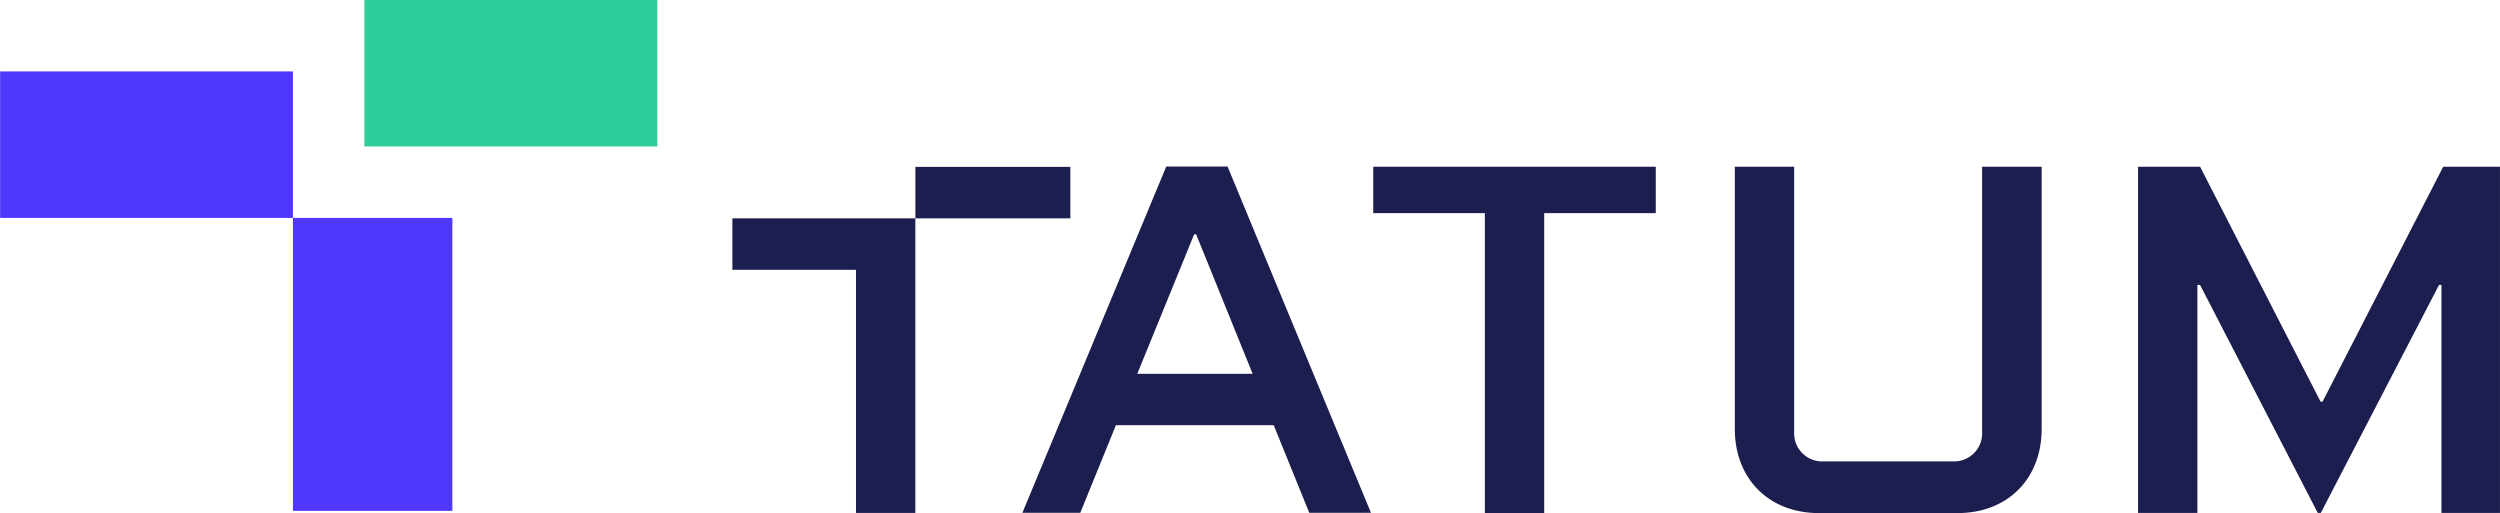
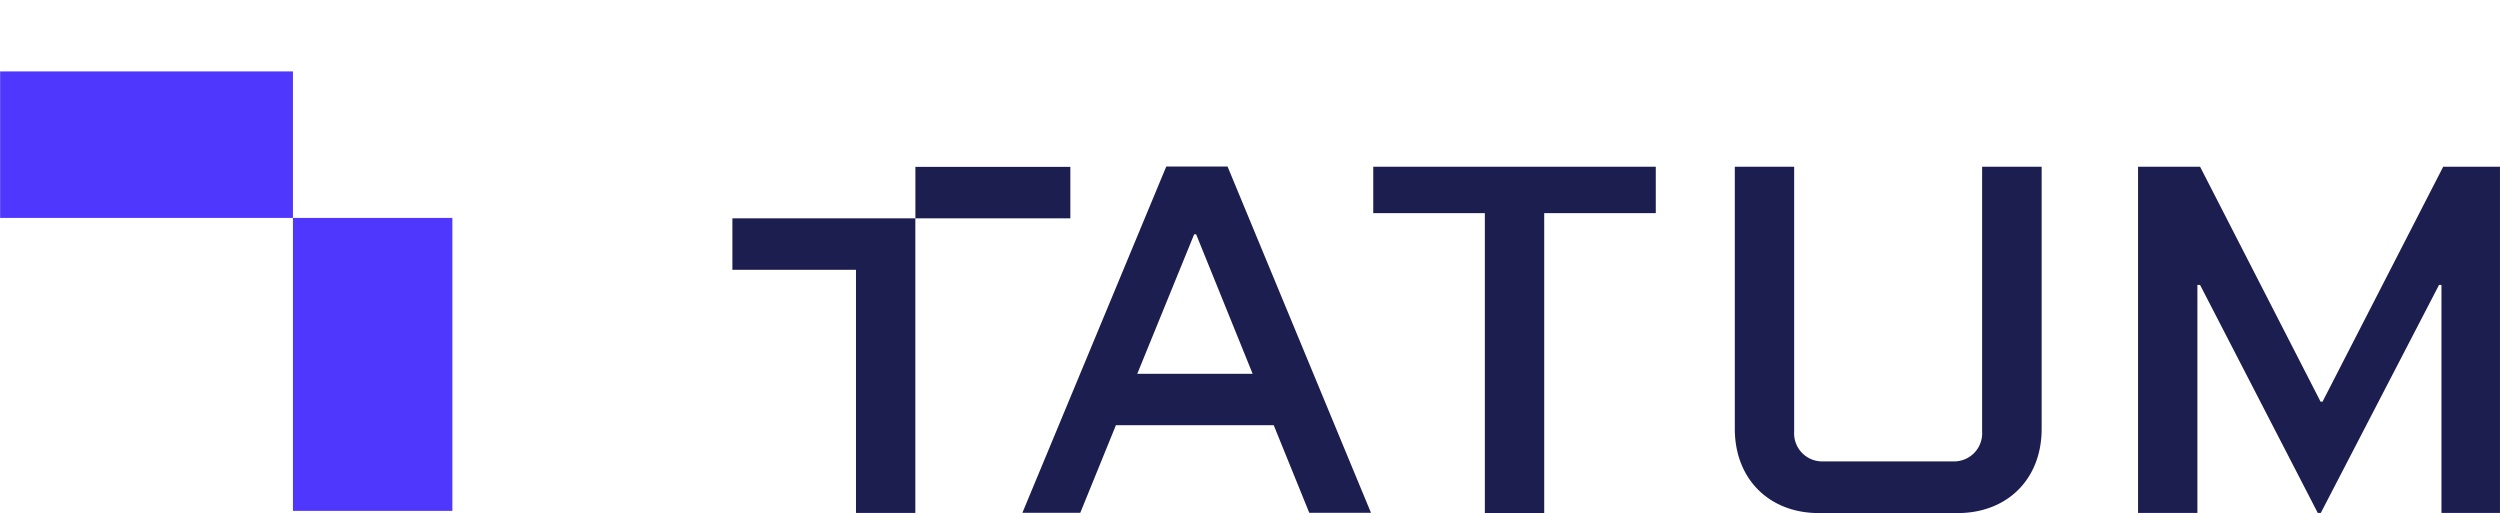
<svg xmlns="http://www.w3.org/2000/svg" id="Layer_1" data-name="Layer 1" viewBox="0 0 1025.27 210.42">
  <defs>
    <style>.cls-1{fill:#4f37fd;}.cls-2{fill:#2ccd9a;}.cls-3{fill:#1c1e4f;}</style>
  </defs>
-   <path class="cls-1" d="M204.47,104.63H139.09V224.77h65.38Z" transform="translate(-18.95 -15.26)" />
-   <path class="cls-2" d="M288.54,15.26H168.39V75.33H288.54Z" transform="translate(-18.95 -15.26)" />
+   <path class="cls-1" d="M204.47,104.63H139.09V224.77h65.38" transform="translate(-18.95 -15.26)" />
  <path class="cls-1" d="M139.09,44.55H19v60.08H139.09Z" transform="translate(-18.95 -15.26)" />
  <path class="cls-3" d="M921.22,83.63H895.78v142h24.34V132.12h1.1l48.27,93.51h1.23l48.49-93.51h1v93.51h24v-142h-23.28L971.43,180h-.79ZM370,225.63h24.34V104.8h63.57V83.7H394.36v21.1H319.31v21.1H370Zm212.13-142v19.05h45.77v123h24.34v-123H698V83.63ZM831.83,192.3a11.51,11.51,0,0,1-12.17,12.17H766.92a11.51,11.51,0,0,1-8.82-3.35,11.51,11.51,0,0,1-3.35-8.82V83.63H730.41V191.15c0,20.48,14,34.53,34.52,34.53h56.8c20.5,0,34.52-14,34.52-34.53V83.63H831.83ZM532.67,168.56H485.35l23.33-57.2h.82Zm-10.29-85H497.24l-59,142h23.74l14.61-35.91h64.73l14.57,35.91H581.2Z" transform="translate(-18.95 -15.26)" />
</svg>